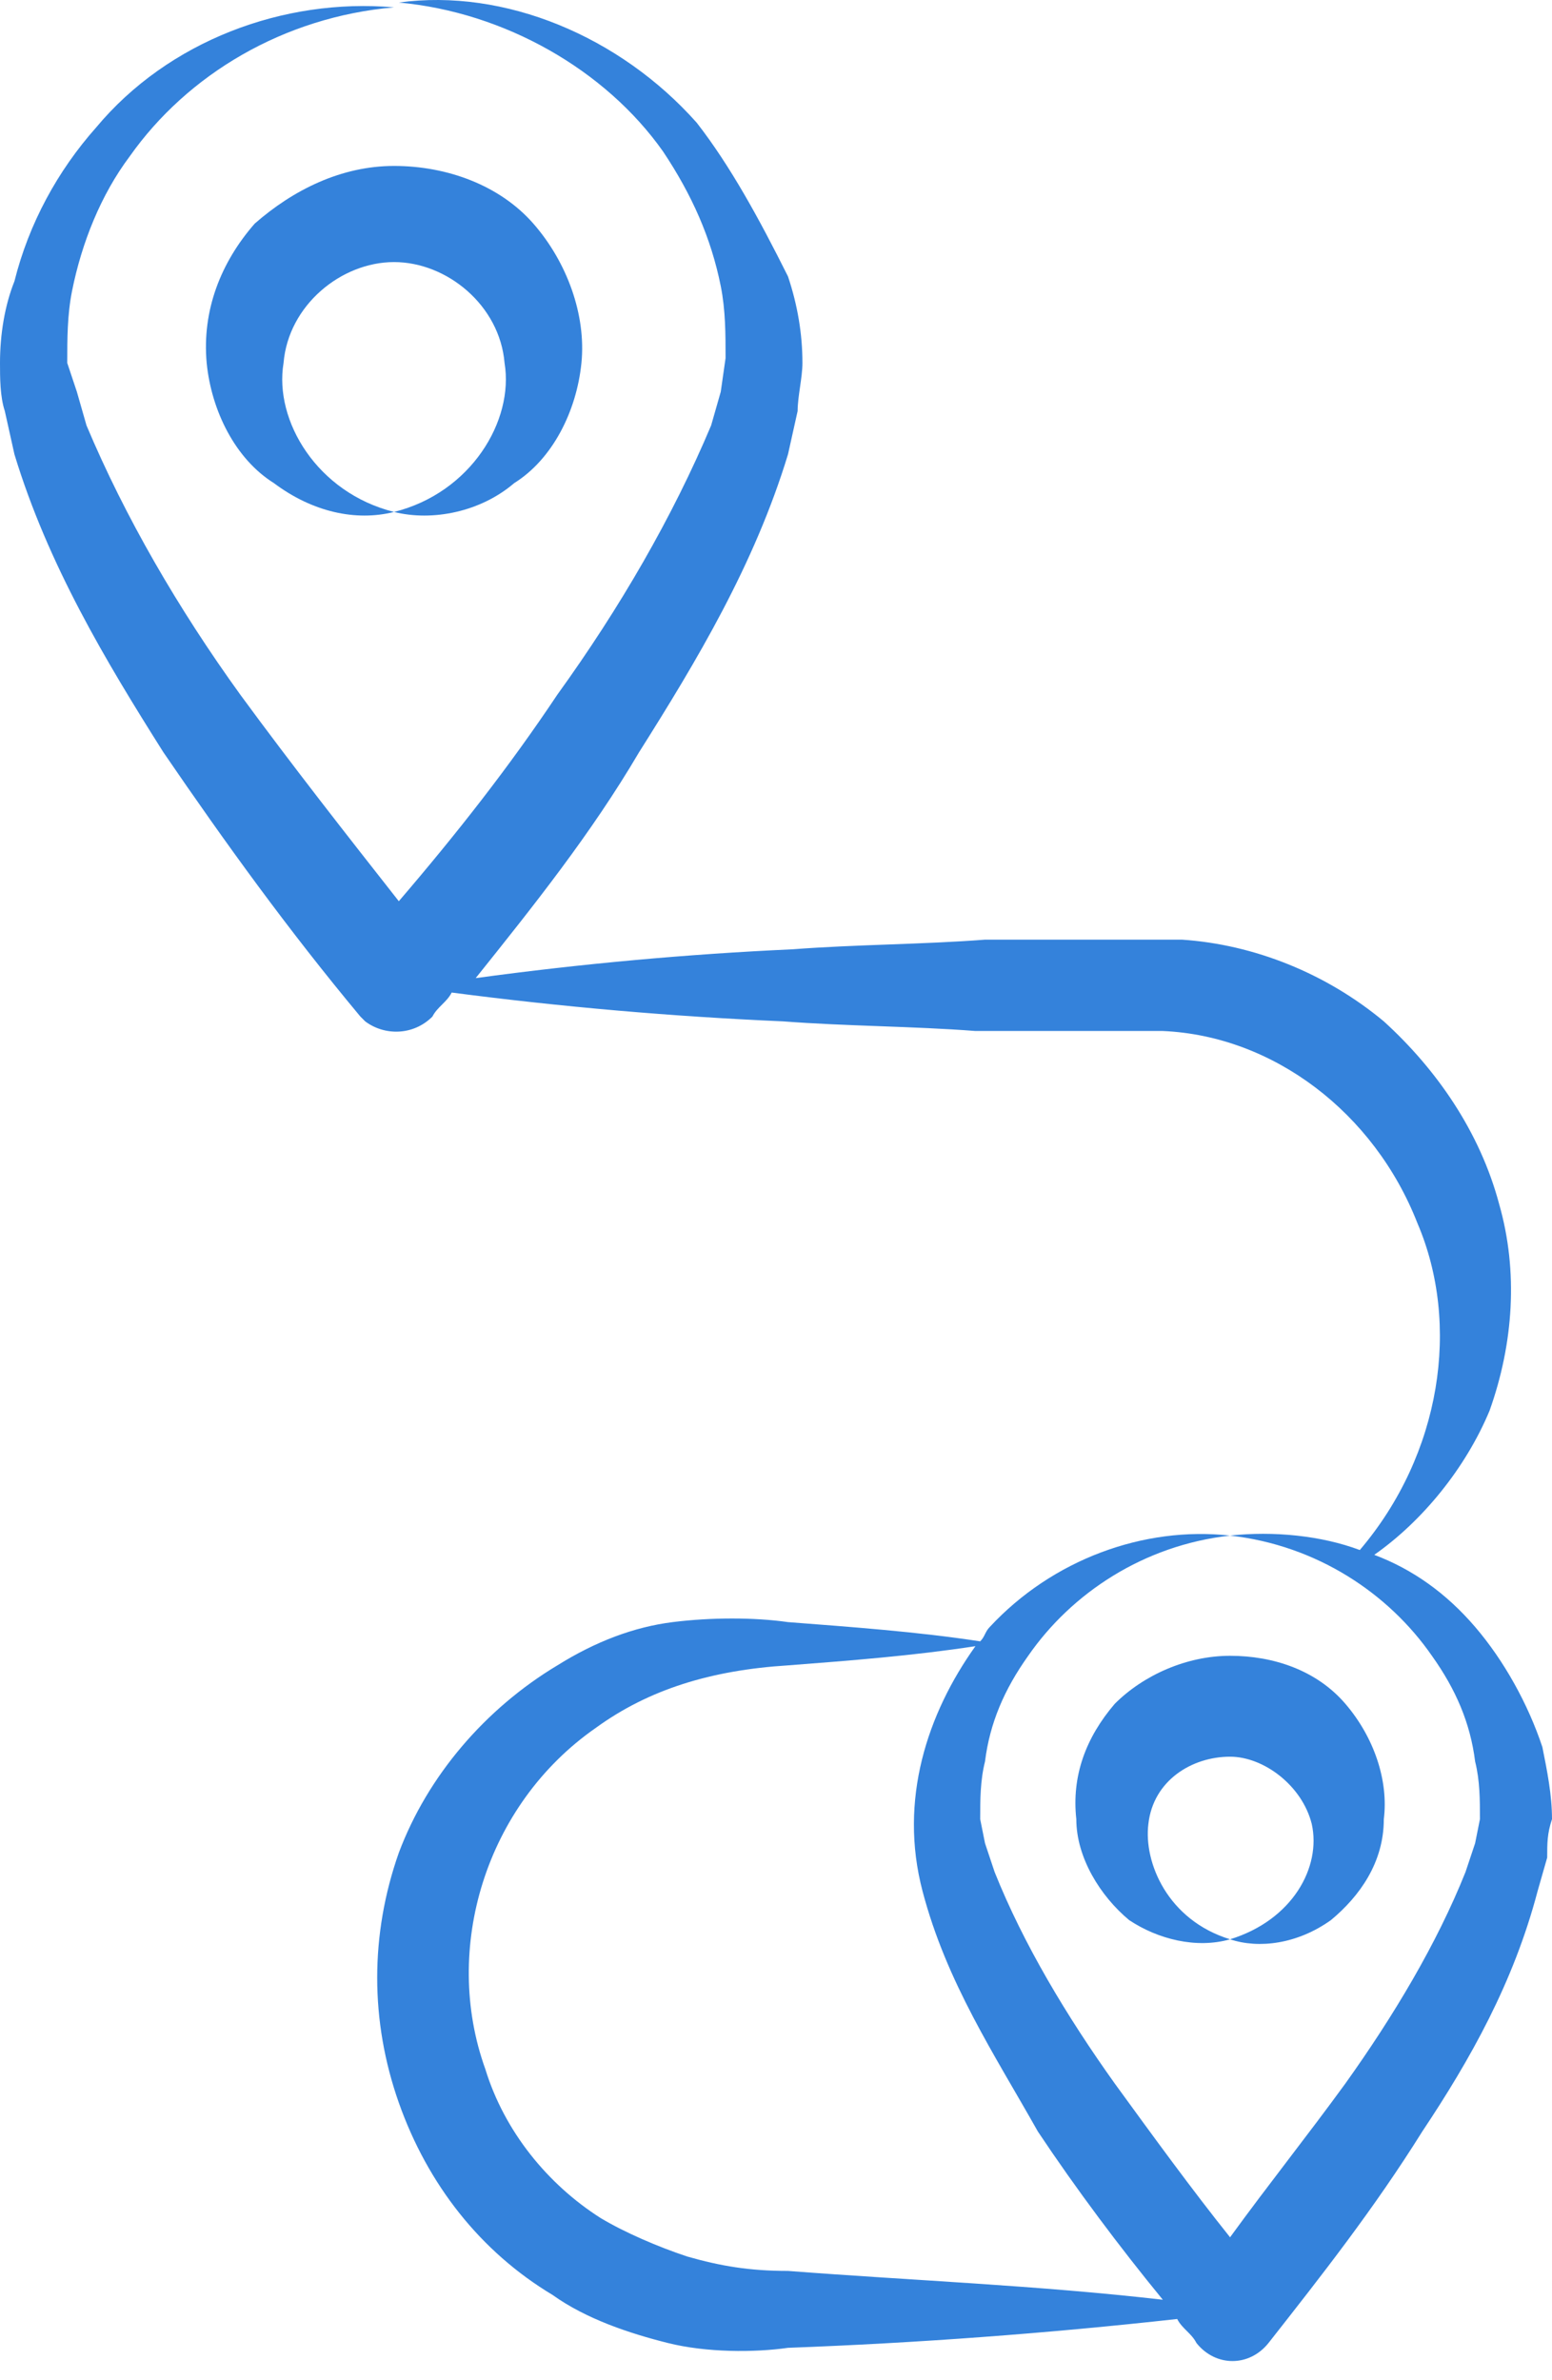
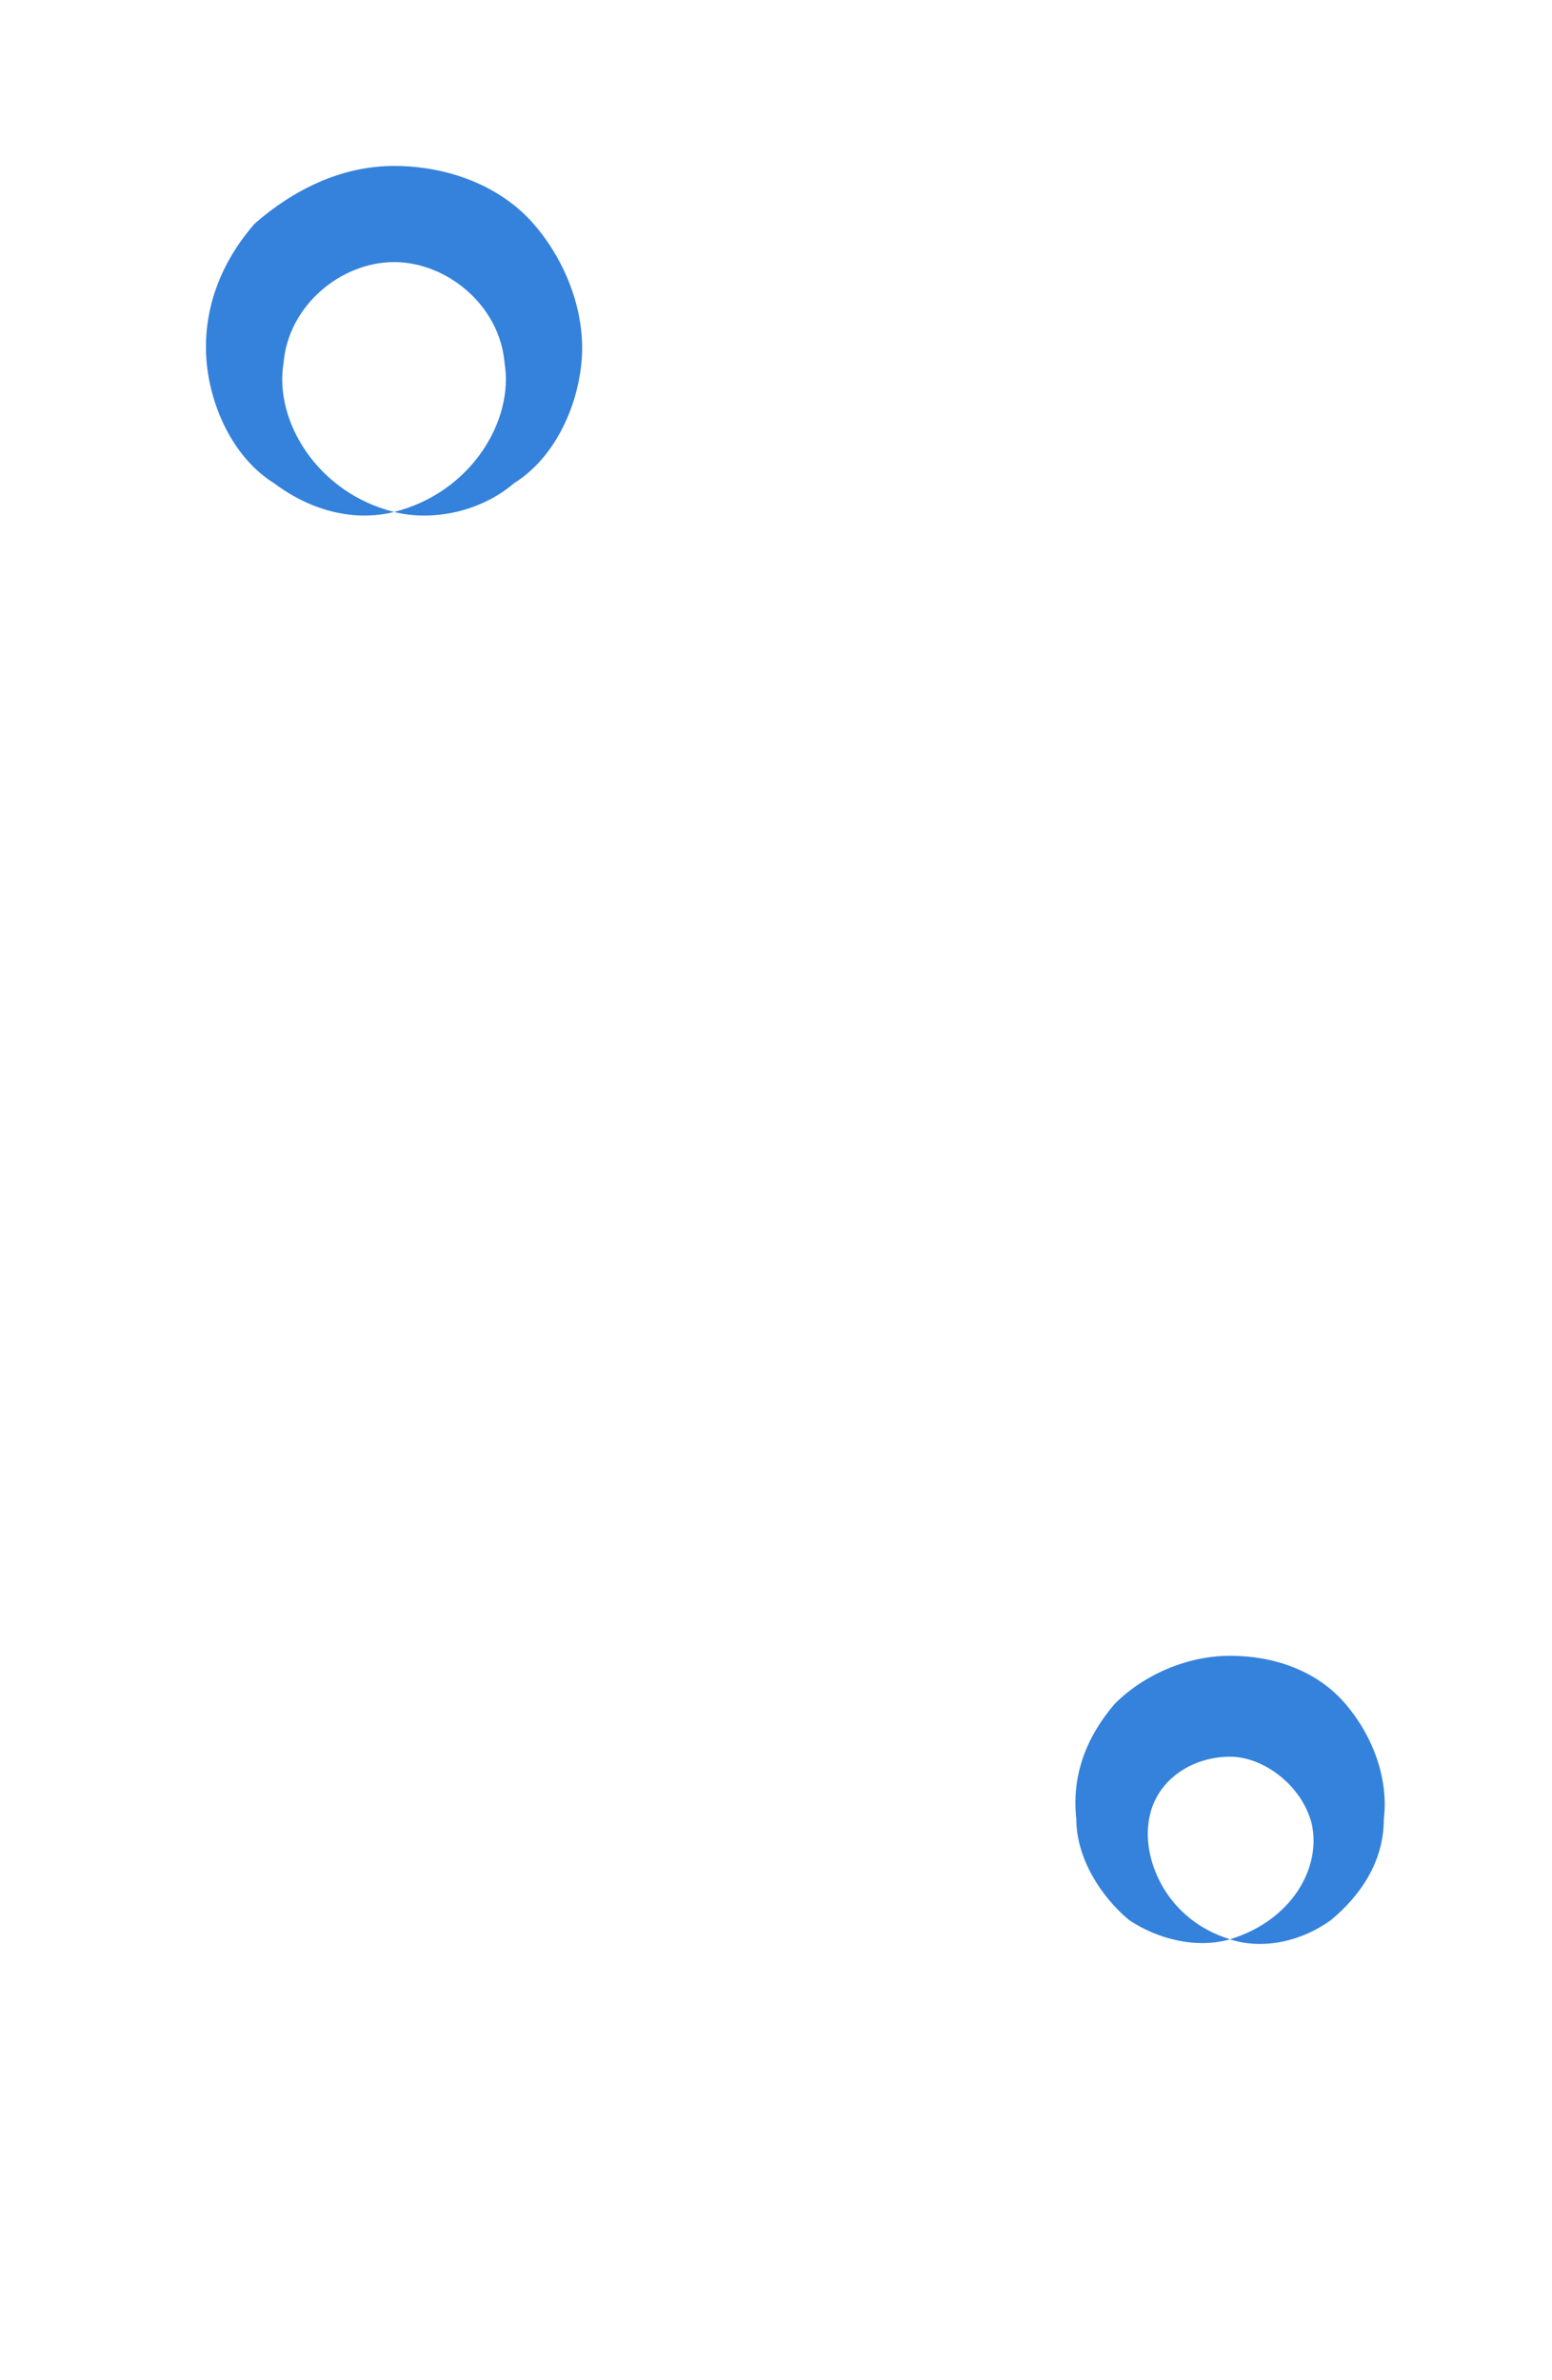
<svg xmlns="http://www.w3.org/2000/svg" width="30" height="46" viewBox="0 0 30 46" fill="none">
  <path d="M5.295 9.337C6.038 9.894 6.874 10.08 7.617 9.894C6.131 9.523 5.295 8.13 5.481 7.015C5.574 5.901 6.595 5.065 7.617 5.065C8.639 5.065 9.66 5.901 9.753 7.015C9.939 8.13 9.103 9.523 7.617 9.894C8.36 10.08 9.289 9.894 9.939 9.337C10.682 8.873 11.146 7.944 11.239 7.015C11.332 6.086 10.96 5.065 10.31 4.322C9.66 3.579 8.639 3.207 7.617 3.207C6.595 3.207 5.666 3.671 4.923 4.322C4.273 5.065 3.902 5.993 3.995 7.015C4.087 7.944 4.552 8.873 5.295 9.337V9.337Z" fill="#3482DB" />
-   <path d="M23.777 29.677C25.449 29.863 26.842 30.792 27.678 31.999C28.142 32.65 28.421 33.3 28.514 34.043C28.607 34.414 28.607 34.786 28.607 35.157L28.514 35.622L28.328 36.179C27.771 37.572 26.935 38.965 26.006 40.266C25.263 41.287 24.52 42.216 23.777 43.238C23.034 42.309 22.291 41.287 21.548 40.266C20.619 38.965 19.783 37.572 19.226 36.179L19.04 35.622L18.947 35.157C18.947 34.786 18.947 34.414 19.04 34.043C19.133 33.3 19.412 32.65 19.876 31.999C20.712 30.792 22.105 29.863 23.777 29.677C22.105 29.492 20.341 30.142 19.133 31.442C19.04 31.535 19.04 31.628 18.947 31.721C17.74 31.535 16.44 31.442 15.232 31.349C14.582 31.256 13.746 31.256 13.003 31.349C12.26 31.442 11.517 31.721 10.774 32.185C9.381 33.021 8.266 34.321 7.709 35.807C7.152 37.386 7.152 39.058 7.709 40.637C8.266 42.216 9.288 43.517 10.681 44.352C11.331 44.817 12.167 45.095 12.91 45.281C13.653 45.467 14.582 45.467 15.232 45.374C17.74 45.281 20.248 45.095 22.755 44.817C22.848 45.002 23.034 45.095 23.127 45.281C23.498 45.746 24.149 45.746 24.52 45.281C25.542 43.981 26.564 42.681 27.492 41.194C28.421 39.801 29.257 38.315 29.721 36.55L29.907 35.9C29.907 35.622 29.907 35.436 30 35.157C30 34.693 29.907 34.228 29.814 33.764C29.536 32.928 29.071 32.092 28.514 31.442C27.957 30.792 27.306 30.328 26.564 30.049C27.492 29.399 28.328 28.377 28.793 27.263C29.257 25.962 29.35 24.569 28.978 23.269C28.607 21.876 27.771 20.668 26.749 19.739C25.635 18.811 24.241 18.253 22.848 18.16C22.105 18.16 21.548 18.16 20.898 18.16C20.248 18.16 19.69 18.16 19.04 18.16C17.833 18.253 16.532 18.253 15.325 18.346C13.282 18.439 11.238 18.625 9.195 18.903C10.31 17.51 11.424 16.117 12.353 14.538C13.467 12.773 14.582 10.916 15.232 8.78L15.418 7.944C15.418 7.665 15.511 7.294 15.511 7.015C15.511 6.458 15.418 5.9 15.232 5.343C14.675 4.229 14.118 3.207 13.467 2.371C11.981 0.699 9.752 -0.23 7.709 0.049C9.752 0.235 11.703 1.349 12.817 2.928C13.375 3.764 13.746 4.6 13.932 5.529C14.025 5.993 14.025 6.458 14.025 6.922L13.932 7.572L13.746 8.222C13.003 9.987 11.981 11.752 10.774 13.424C9.845 14.817 8.824 16.117 7.709 17.417C6.687 16.117 5.666 14.817 4.644 13.424C3.437 11.752 2.415 9.987 1.672 8.222L1.486 7.572L1.3 7.015C1.3 6.551 1.3 6.086 1.393 5.622C1.579 4.693 1.95 3.764 2.508 3.021C3.622 1.442 5.48 0.328 7.616 0.142C5.48 -0.044 3.251 0.792 1.858 2.464C1.115 3.3 0.557 4.321 0.279 5.436C0.093 5.9 0 6.458 0 7.015C0 7.294 3.52922e-07 7.665 0.093 7.944L0.279 8.78C0.929 10.916 2.043 12.773 3.158 14.538C4.365 16.303 5.573 17.975 6.966 19.646L7.059 19.739C7.43 20.018 7.988 20.018 8.359 19.646C8.452 19.461 8.638 19.368 8.731 19.182C10.867 19.461 13.003 19.646 15.139 19.739C16.347 19.832 17.647 19.832 18.855 19.925H20.712H22.477C24.613 20.018 26.564 21.504 27.399 23.64C28.235 25.591 27.864 28.099 26.285 29.956C25.542 29.677 24.613 29.585 23.777 29.677V29.677ZM15.232 43.888C14.489 43.888 13.932 43.795 13.282 43.609C12.725 43.424 12.074 43.145 11.61 42.866C10.588 42.216 9.752 41.194 9.381 39.987C8.545 37.665 9.381 34.879 11.517 33.393C12.539 32.65 13.746 32.278 15.232 32.185C16.44 32.092 17.647 31.999 18.855 31.814C17.926 33.114 17.368 34.786 17.833 36.55C18.297 38.315 19.226 39.708 20.062 41.194C20.805 42.309 21.641 43.424 22.477 44.445C20.062 44.167 17.647 44.074 15.232 43.888V43.888Z" fill="#3482DB" />
  <path d="M21.826 37.108C22.384 37.479 23.127 37.665 23.777 37.479C22.569 37.108 22.105 35.993 22.198 35.25C22.291 34.414 23.034 33.95 23.777 33.95C24.427 33.95 25.17 34.507 25.356 35.25C25.542 36.086 24.984 37.108 23.777 37.479C24.334 37.665 25.077 37.572 25.727 37.108C26.285 36.644 26.749 35.993 26.749 35.157C26.842 34.414 26.563 33.578 26.006 32.928C25.449 32.278 24.613 32 23.777 32C22.941 32 22.105 32.371 21.548 32.928C20.991 33.578 20.712 34.322 20.805 35.157C20.805 35.9 21.269 36.644 21.826 37.108V37.108Z" fill="#3482DB" />
</svg>